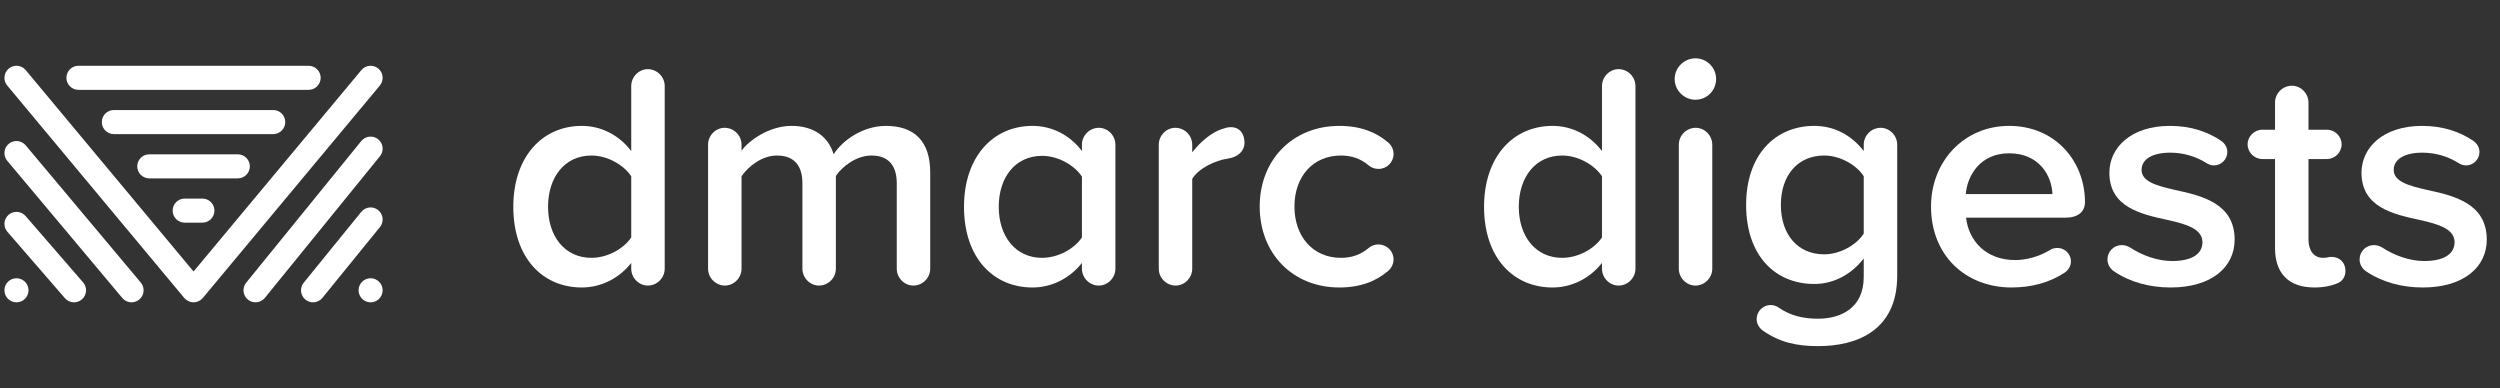
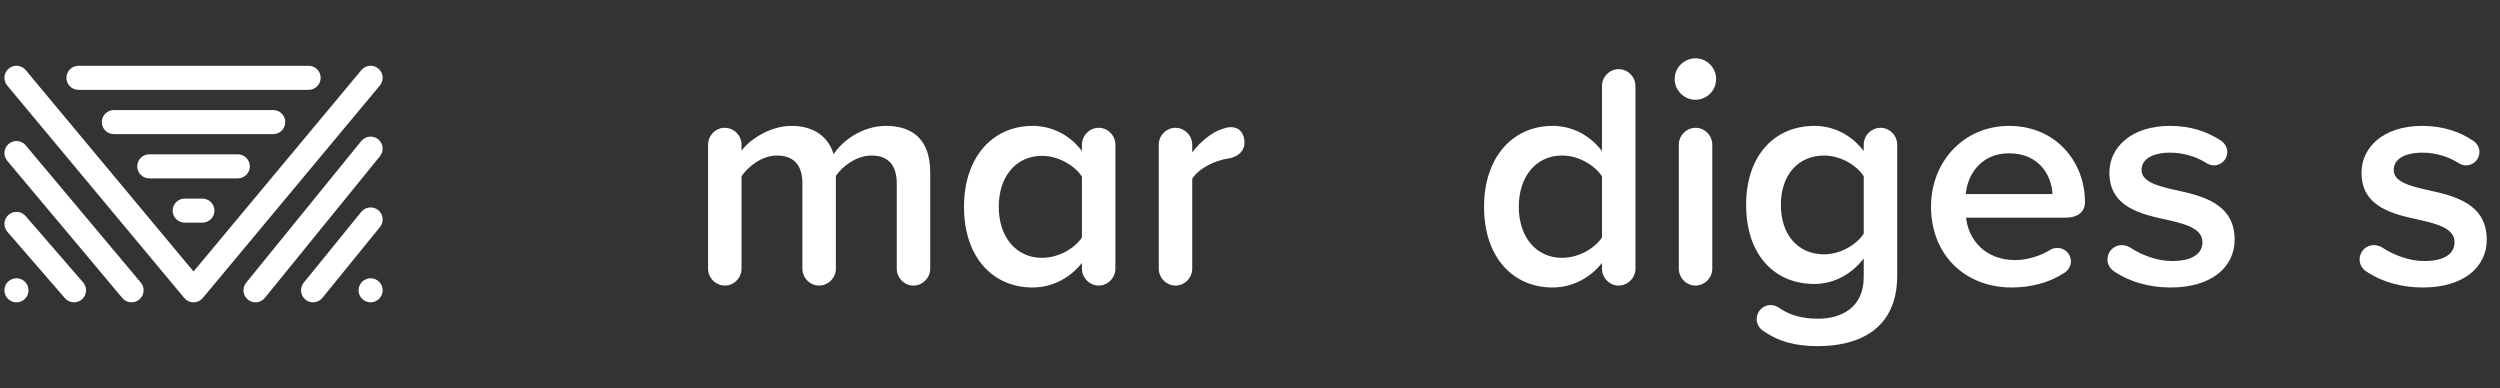
<svg xmlns="http://www.w3.org/2000/svg" width="251" height="39" viewBox="0 0 251 39" fill="none">
  <rect x="0" y="0" width="251" height="39" fill="#333333" stroke="none" />
-   <path d="M65.04 6.943C64.144 6.943 63.376 7.711 63.376 8.639V15.167C62.128 13.535 60.336 12.639 58.416 12.639C54.416 12.639 51.536 15.775 51.536 20.767C51.536 25.855 54.448 28.863 58.416 28.863C60.4 28.863 62.192 27.903 63.376 26.399V26.975C63.376 27.903 64.144 28.671 65.04 28.671C65.968 28.671 66.736 27.903 66.736 26.975V8.639C66.736 7.711 65.968 6.943 65.04 6.943ZM59.376 25.887C56.72 25.887 55.024 23.743 55.024 20.767C55.024 17.759 56.72 15.615 59.376 15.615C60.976 15.615 62.608 16.543 63.376 17.695V23.839C62.608 24.991 60.976 25.887 59.376 25.887Z" fill="white" />
  <path d="M88.946 12.639C86.642 12.639 84.594 14.079 83.698 15.487C83.186 13.791 81.778 12.639 79.474 12.639C77.138 12.639 75.09 14.207 74.45 15.135V14.527C74.45 13.599 73.682 12.831 72.754 12.831C71.858 12.831 71.09 13.599 71.09 14.527V26.975C71.09 27.903 71.858 28.671 72.786 28.671C73.682 28.671 74.45 27.903 74.45 26.975V17.695C75.154 16.671 76.53 15.615 78.002 15.615C79.826 15.615 80.562 16.735 80.562 18.399V26.975C80.562 27.903 81.33 28.671 82.226 28.671C83.154 28.671 83.922 27.903 83.922 26.975V17.663C84.594 16.671 86.002 15.615 87.506 15.615C89.298 15.615 90.034 16.735 90.034 18.399V26.975C90.034 27.903 90.802 28.671 91.698 28.671C92.626 28.671 93.394 27.903 93.394 26.975V17.311C93.394 14.175 91.794 12.639 88.946 12.639Z" fill="white" />
  <path d="M110.322 12.831C109.394 12.831 108.626 13.599 108.626 14.527V15.167C107.41 13.535 105.586 12.639 103.666 12.639C99.666 12.639 96.786 15.775 96.786 20.767C96.786 25.855 99.698 28.863 103.666 28.863C105.65 28.863 107.442 27.903 108.626 26.399V26.975C108.626 27.903 109.394 28.671 110.322 28.671C111.218 28.671 111.986 27.903 111.986 26.975V14.527C111.986 13.599 111.218 12.831 110.322 12.831ZM104.626 25.887C101.97 25.887 100.274 23.743 100.274 20.767C100.274 17.759 101.97 15.647 104.626 15.647C106.226 15.647 107.858 16.575 108.626 17.727V23.839C107.858 24.991 106.226 25.887 104.626 25.887Z" fill="white" />
  <path d="M123.572 12.767C123.284 12.767 123.06 12.831 122.676 12.959C121.684 13.279 120.532 14.207 119.7 15.295V14.527C119.7 13.599 118.932 12.831 118.004 12.831C117.108 12.831 116.34 13.599 116.34 14.527V26.975C116.34 27.903 117.108 28.671 118.036 28.671C118.932 28.671 119.7 27.903 119.7 26.975V17.951C120.372 16.863 122.068 16.095 123.22 15.935C124.372 15.775 124.948 15.103 124.948 14.335C124.948 13.503 124.532 12.767 123.572 12.767Z" fill="white" />
-   <path d="M126.474 20.735C126.474 25.439 129.77 28.863 134.474 28.863C136.65 28.863 138.218 28.191 139.37 27.199C139.69 26.943 139.914 26.495 139.914 26.047C139.914 25.215 139.242 24.543 138.378 24.543C138.026 24.543 137.674 24.671 137.418 24.895C136.618 25.567 135.722 25.887 134.634 25.887C131.818 25.887 129.962 23.743 129.962 20.735C129.962 17.727 131.818 15.615 134.634 15.615C135.722 15.615 136.618 15.935 137.418 16.607C137.674 16.831 138.026 16.959 138.41 16.959C139.242 16.959 139.914 16.287 139.914 15.455C139.914 15.007 139.69 14.559 139.37 14.303C138.218 13.311 136.65 12.639 134.474 12.639C129.77 12.639 126.474 16.063 126.474 20.735Z" fill="white" />
  <path d="M162.503 6.943C161.607 6.943 160.839 7.711 160.839 8.639V15.167C159.591 13.535 157.799 12.639 155.879 12.639C151.879 12.639 148.999 15.775 148.999 20.767C148.999 25.855 151.911 28.863 155.879 28.863C157.863 28.863 159.655 27.903 160.839 26.399V26.975C160.839 27.903 161.607 28.671 162.503 28.671C163.431 28.671 164.199 27.903 164.199 26.975V8.639C164.199 7.711 163.431 6.943 162.503 6.943ZM156.839 25.887C154.183 25.887 152.487 23.743 152.487 20.767C152.487 17.759 154.183 15.615 156.839 15.615C158.439 15.615 160.071 16.543 160.839 17.695V23.839C160.071 24.991 158.439 25.887 156.839 25.887Z" fill="white" />
  <path d="M170.217 10.015C171.369 10.015 172.297 9.087 172.297 7.935C172.297 6.783 171.369 5.855 170.217 5.855C169.097 5.855 168.137 6.783 168.137 7.935C168.137 9.087 169.097 10.015 170.217 10.015ZM170.217 28.671C171.145 28.671 171.913 27.903 171.913 26.975V14.527C171.913 13.599 171.145 12.831 170.249 12.831C169.321 12.831 168.553 13.599 168.553 14.527V26.975C168.553 27.903 169.321 28.671 170.217 28.671Z" fill="white" />
  <path d="M188.815 12.831C187.887 12.831 187.119 13.599 187.119 14.527V15.167C185.871 13.535 184.111 12.639 182.159 12.639C178.191 12.639 175.311 15.583 175.311 20.575C175.311 25.663 178.223 28.511 182.159 28.511C184.175 28.511 185.935 27.487 187.119 25.951V27.807C187.119 30.975 184.751 31.999 182.543 31.999C181.007 31.999 179.727 31.679 178.575 30.879C178.351 30.719 178.063 30.623 177.775 30.623C177.007 30.623 176.367 31.263 176.367 32.031C176.367 32.511 176.623 32.927 176.975 33.183C178.671 34.367 180.367 34.751 182.543 34.751C186.351 34.751 190.479 33.247 190.479 27.679V14.527C190.479 13.599 189.711 12.831 188.815 12.831ZM183.151 25.535C180.495 25.535 178.799 23.551 178.799 20.575C178.799 17.599 180.495 15.615 183.151 15.615C184.719 15.615 186.383 16.543 187.119 17.695V23.455C186.383 24.607 184.719 25.535 183.151 25.535Z" fill="white" />
  <path d="M193.874 20.735C193.874 25.631 197.33 28.863 201.97 28.863C203.922 28.863 205.778 28.383 207.314 27.359C207.666 27.103 207.922 26.719 207.922 26.239C207.922 25.503 207.314 24.895 206.578 24.895C206.29 24.895 206.034 24.959 205.842 25.087C204.754 25.759 203.442 26.111 202.322 26.111C199.41 26.111 197.65 24.191 197.394 21.855L207.346 21.855C208.626 21.855 209.33 21.279 209.33 20.287C209.33 16.191 206.354 12.639 201.714 12.639C197.138 12.639 193.874 16.255 193.874 20.735ZM201.714 15.391C204.754 15.391 206.002 17.663 206.066 19.487H197.362C197.522 17.599 198.834 15.391 201.714 15.391Z" fill="white" />
  <path d="M212.23 27.231C213.83 28.319 215.814 28.863 217.926 28.863C222.086 28.863 224.358 26.783 224.358 24.063C224.358 20.415 221.062 19.647 218.374 19.071C216.55 18.655 215.014 18.239 215.014 17.055C215.014 15.967 216.134 15.327 217.894 15.327C219.27 15.327 220.55 15.743 221.542 16.383C221.734 16.511 222.022 16.607 222.278 16.607C223.014 16.607 223.622 15.999 223.622 15.263C223.622 14.783 223.366 14.399 223.014 14.143C221.638 13.215 219.942 12.639 217.862 12.639C213.958 12.639 211.782 14.815 211.782 17.343C211.782 20.799 214.95 21.503 217.606 22.079C219.494 22.495 221.126 22.975 221.126 24.319C221.126 25.471 220.102 26.207 218.086 26.207C216.582 26.207 215.046 25.631 213.83 24.831C213.606 24.703 213.318 24.607 213.03 24.607C212.23 24.607 211.59 25.247 211.59 26.047C211.59 26.527 211.846 26.975 212.23 27.231Z" fill="white" />
-   <path d="M234.076 25.791C233.82 25.791 233.628 25.887 233.244 25.887C232.284 25.887 231.772 25.119 231.772 24.063V15.967L233.628 15.967C234.428 15.967 235.1 15.295 235.1 14.495C235.1 13.695 234.428 13.023 233.628 13.023H231.772V10.303C231.772 9.375 231.004 8.607 230.108 8.607C229.18 8.607 228.412 9.375 228.412 10.303V13.023H227.132C226.332 13.023 225.66 13.695 225.66 14.495C225.66 15.295 226.332 15.967 227.132 15.967H228.412V24.895C228.412 27.455 229.788 28.863 232.38 28.863C233.308 28.863 234.044 28.703 234.588 28.479C235.132 28.287 235.484 27.839 235.484 27.199C235.484 26.399 234.94 25.791 234.076 25.791Z" fill="white" />
  <path d="M237.543 27.231C239.143 28.319 241.127 28.863 243.239 28.863C247.399 28.863 249.671 26.783 249.671 24.063C249.671 20.415 246.375 19.647 243.687 19.071C241.863 18.655 240.327 18.239 240.327 17.055C240.327 15.967 241.447 15.327 243.207 15.327C244.583 15.327 245.863 15.743 246.855 16.383C247.047 16.511 247.335 16.607 247.591 16.607C248.327 16.607 248.935 15.999 248.935 15.263C248.935 14.783 248.679 14.399 248.327 14.143C246.951 13.215 245.255 12.639 243.175 12.639C239.271 12.639 237.095 14.815 237.095 17.343C237.095 20.799 240.263 21.503 242.919 22.079C244.807 22.495 246.439 22.975 246.439 24.319C246.439 25.471 245.415 26.207 243.399 26.207C241.895 26.207 240.359 25.631 239.143 24.831C238.919 24.703 238.631 24.607 238.343 24.607C237.543 24.607 236.903 25.247 236.903 26.047C236.903 26.527 237.159 26.975 237.543 27.231Z" fill="white" />
  <path fill-rule="evenodd" clip-rule="evenodd" d="M0.88 6.884C1.393 6.457 2.155 6.526 2.582 7.039L19.431 27.258L36.281 7.039C36.708 6.526 37.47 6.457 37.983 6.884C38.495 7.311 38.564 8.073 38.137 8.586L20.36 29.919C20.13 30.194 19.79 30.354 19.431 30.354C19.073 30.354 18.733 30.194 18.503 29.919L0.725 8.586C0.298 8.073 0.367 7.311 0.88 6.884ZM6.668 7.812C6.668 7.145 7.209 6.604 7.876 6.604L30.987 6.604C31.654 6.604 32.195 7.145 32.195 7.812C32.195 8.479 31.654 9.02 30.987 9.02L7.876 9.02C7.209 9.02 6.668 8.479 6.668 7.812ZM10.223 12.257C10.223 11.589 10.764 11.048 11.431 11.048L27.431 11.048C28.099 11.048 28.64 11.589 28.64 12.257C28.64 12.924 28.099 13.465 27.431 13.465L11.431 13.465C10.764 13.465 10.223 12.924 10.223 12.257ZM36.271 14.161C36.692 13.643 37.453 13.565 37.971 13.985C38.489 14.406 38.568 15.167 38.147 15.685L26.591 29.907C26.171 30.425 25.41 30.504 24.892 30.083C24.374 29.662 24.295 28.901 24.716 28.383L36.271 14.161ZM0.877 14.442C1.389 14.013 2.151 14.08 2.58 14.591L14.135 28.369C14.564 28.88 14.497 29.642 13.986 30.071C13.474 30.5 12.712 30.433 12.283 29.922L0.728 16.144C0.299 15.633 0.366 14.871 0.877 14.442ZM13.779 16.701C13.779 16.034 14.32 15.493 14.987 15.493H23.876C24.543 15.493 25.084 16.034 25.084 16.701C25.084 17.368 24.543 17.909 23.876 17.909H14.987C14.32 17.909 13.779 17.368 13.779 16.701ZM17.334 21.145C17.334 20.478 17.875 19.937 18.542 19.937H20.32C20.988 19.937 21.529 20.478 21.529 21.145C21.529 21.813 20.988 22.354 20.32 22.354H18.542C17.875 22.354 17.334 21.813 17.334 21.145ZM36.271 21.272C36.692 20.755 37.453 20.676 37.971 21.097C38.489 21.517 38.568 22.278 38.147 22.796L32.369 29.907C31.948 30.425 31.187 30.504 30.669 30.083C30.151 29.662 30.073 28.901 30.494 28.383L36.271 21.272ZM0.862 21.566C1.367 21.128 2.13 21.183 2.567 21.687L8.345 28.354C8.782 28.858 8.727 29.621 8.223 30.058C7.718 30.495 6.955 30.441 6.518 29.937L0.741 23.27C0.303 22.766 0.358 22.003 0.862 21.566ZM0.445 29.145C0.445 28.478 0.986 27.937 1.654 27.937C2.321 27.937 2.862 28.478 2.862 29.145C2.862 29.812 2.321 30.354 1.654 30.354C0.986 30.354 0.445 29.812 0.445 29.145ZM36.001 29.145C36.001 28.478 36.542 27.937 37.209 27.937C37.876 27.937 38.417 28.478 38.417 29.145C38.417 29.812 37.876 30.354 37.209 30.354C36.542 30.354 36.001 29.812 36.001 29.145Z" fill="white" />
</svg>